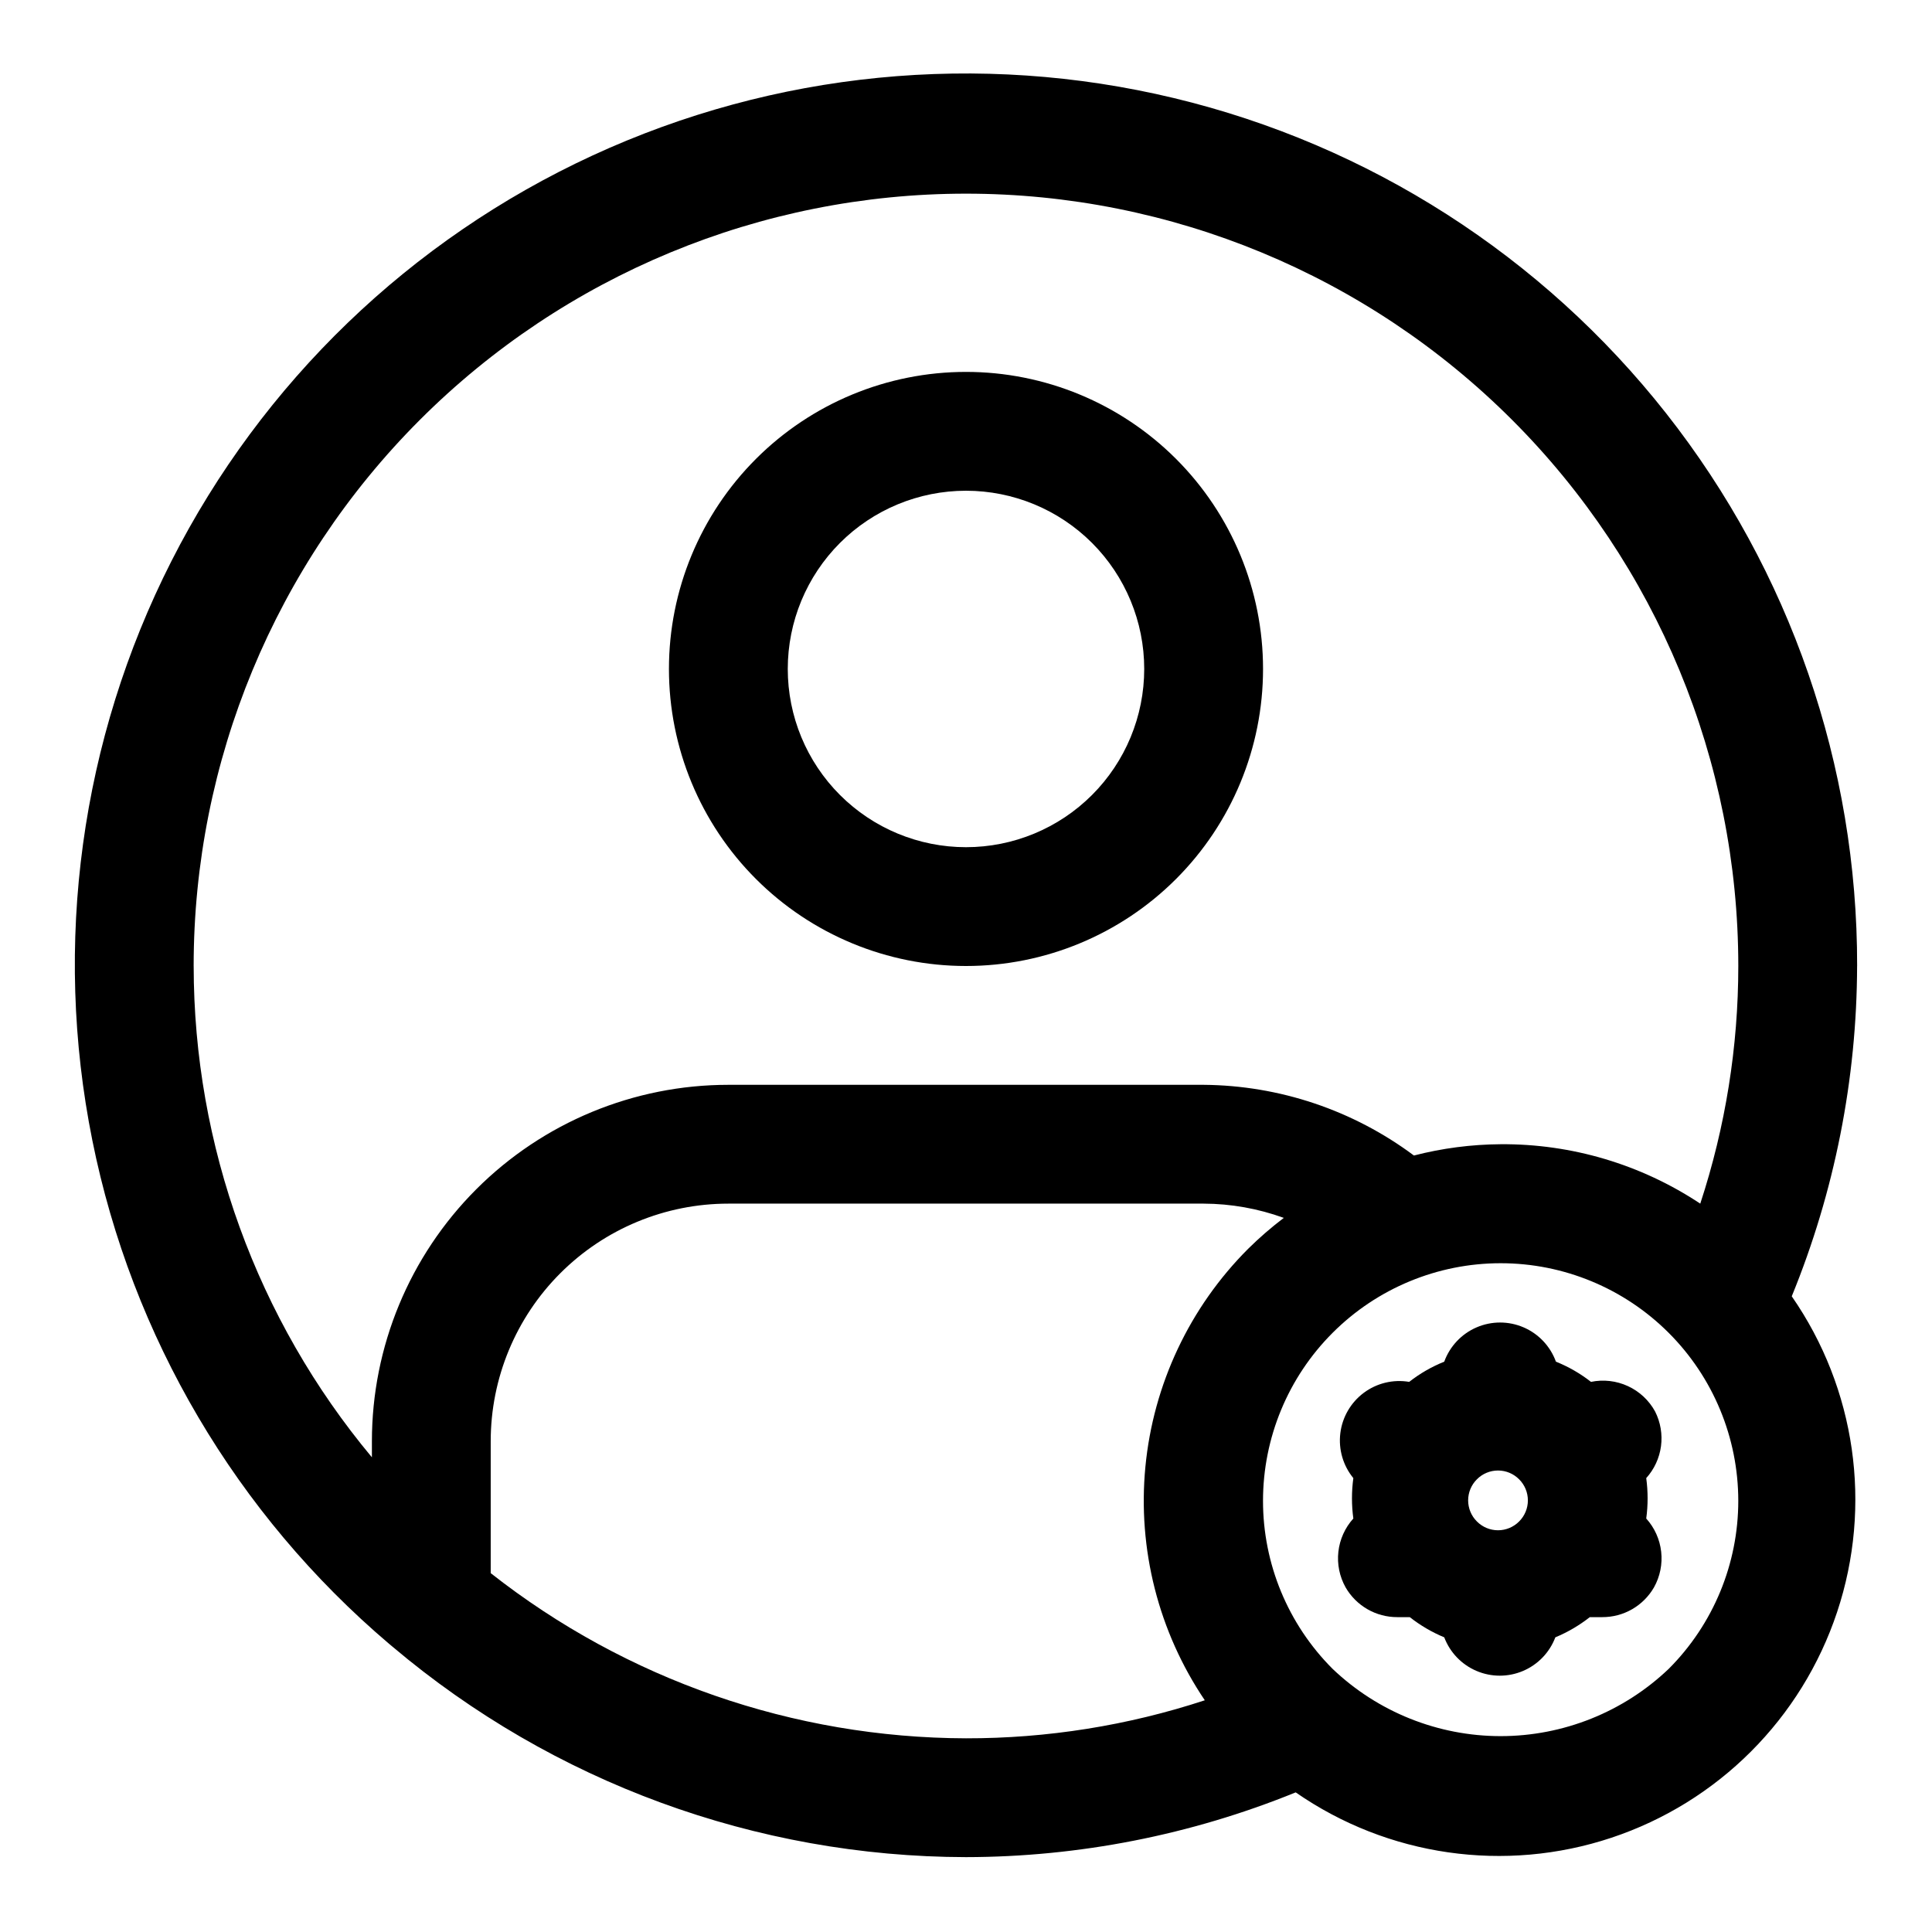
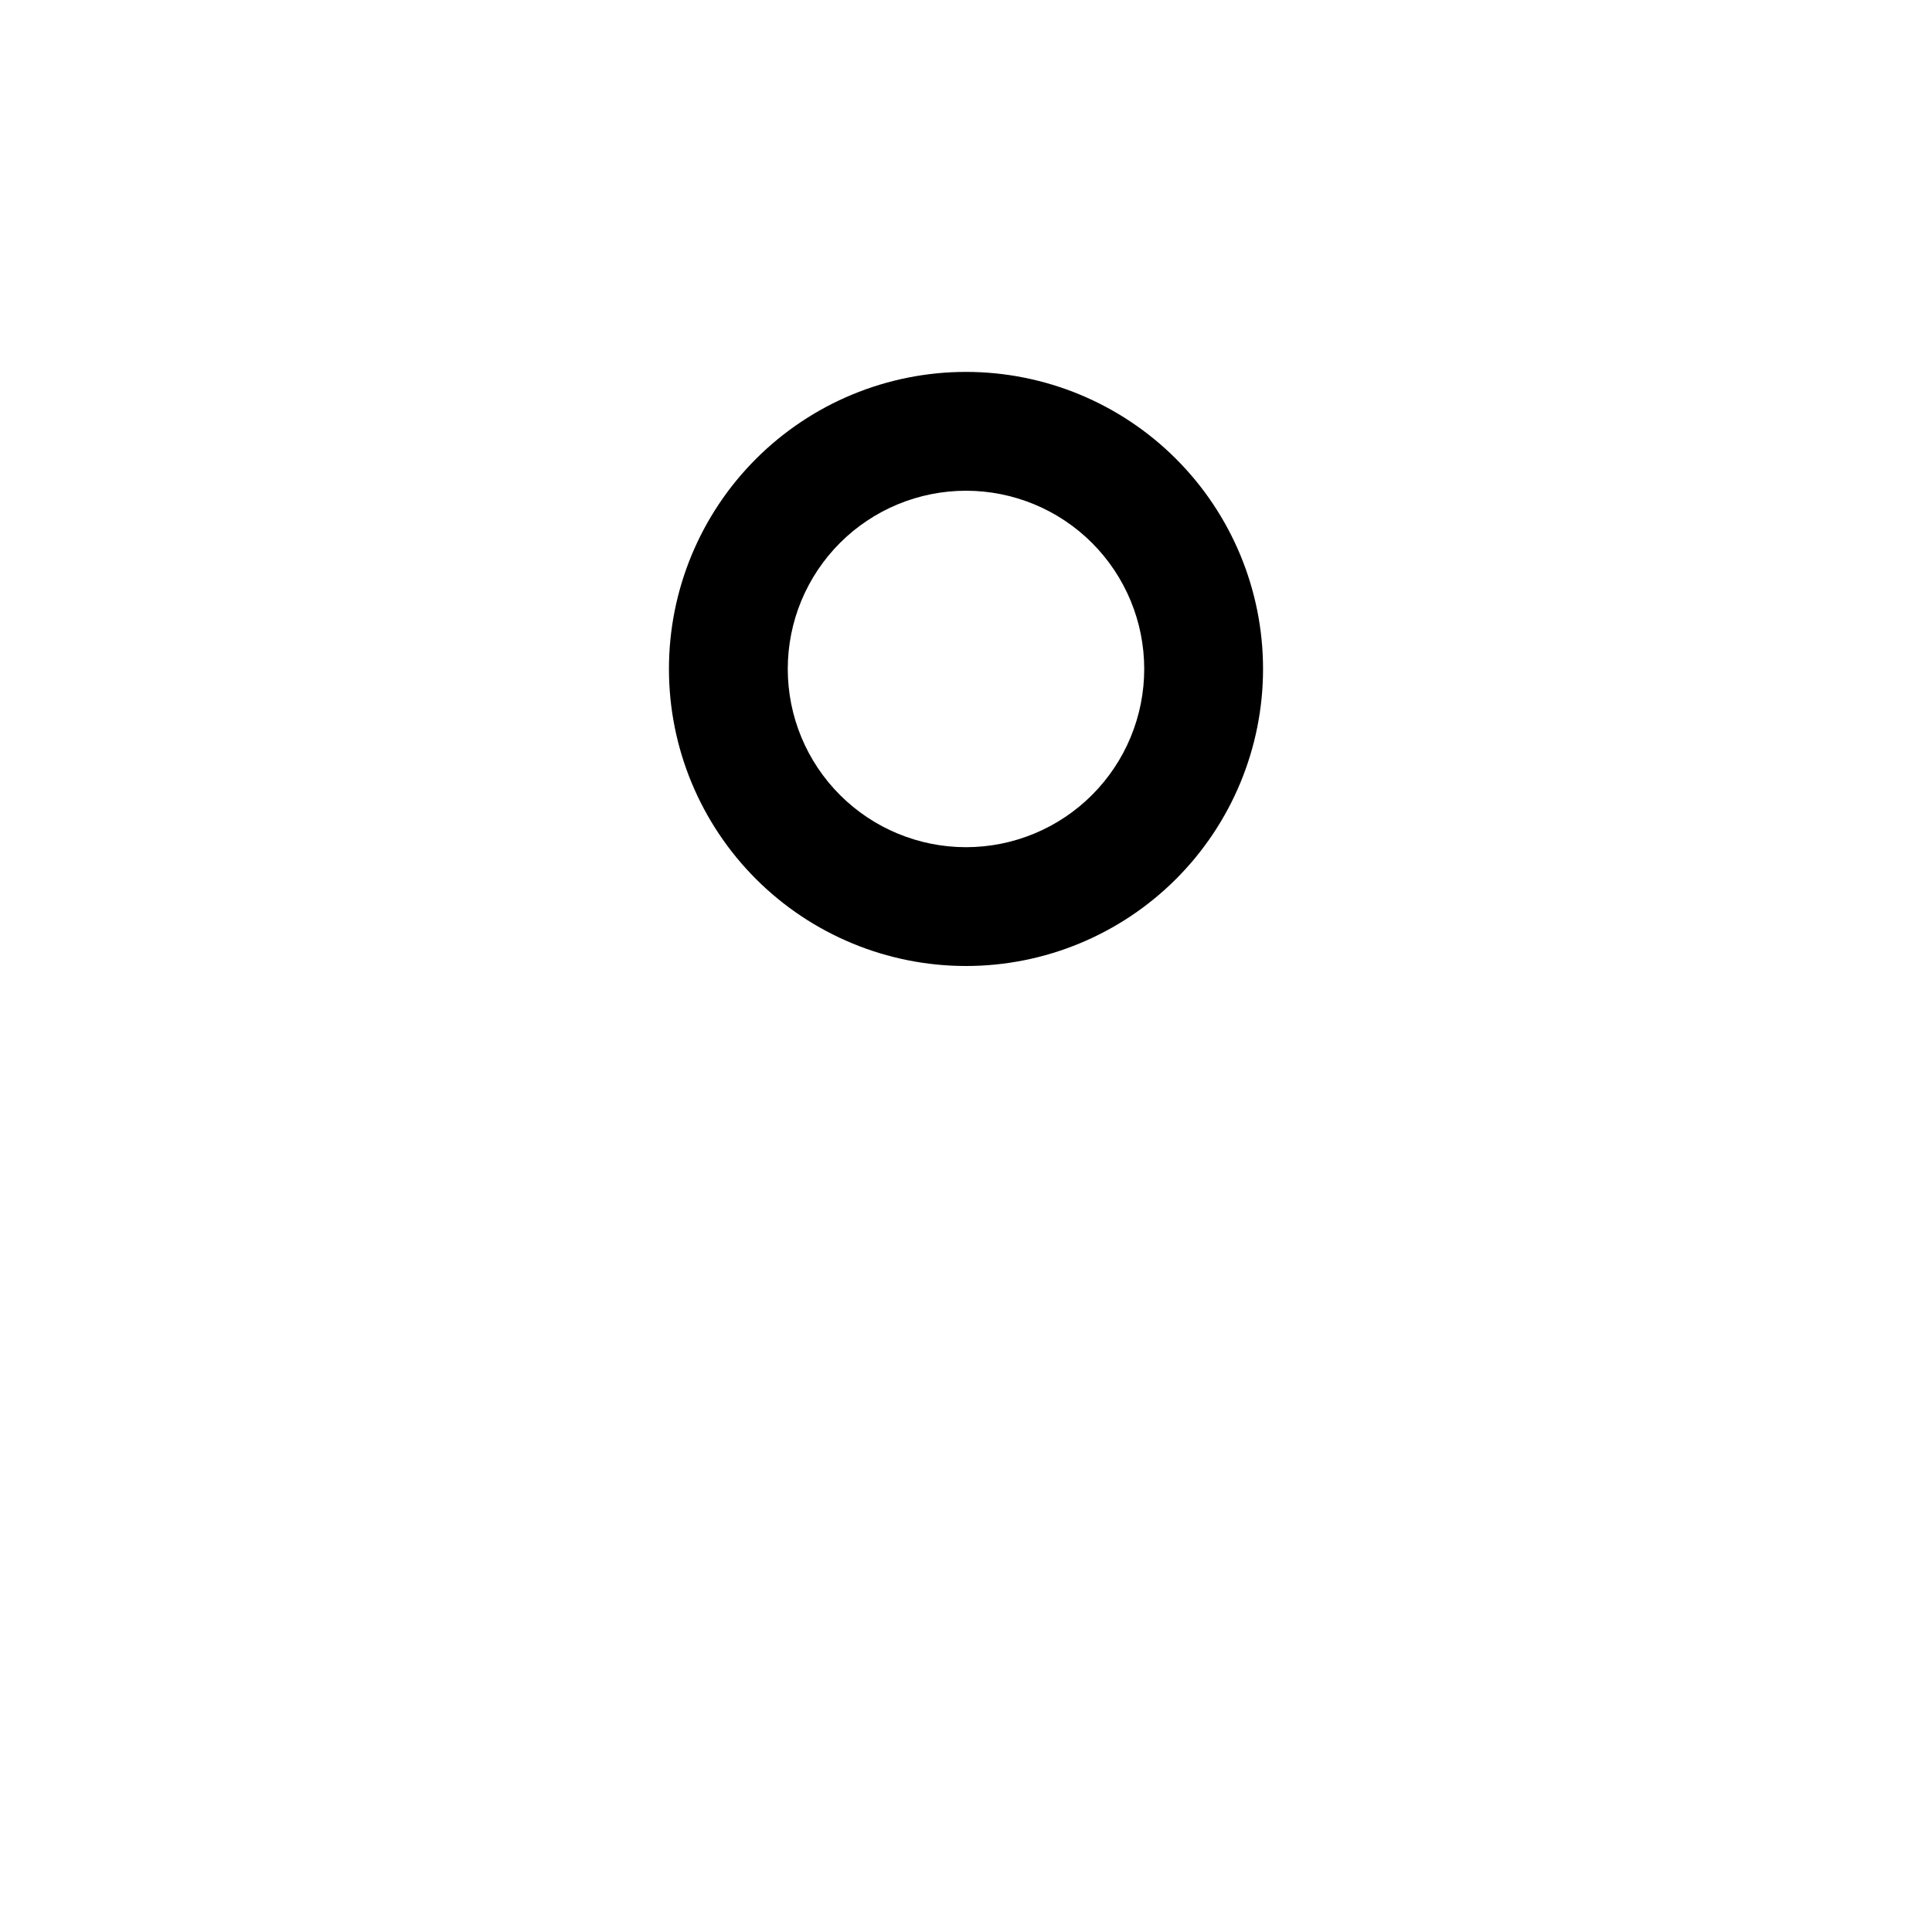
<svg xmlns="http://www.w3.org/2000/svg" fill="#000000" width="800px" height="800px" version="1.1" viewBox="144 144 512 512">
  <g>
-     <path d="m636.16 400c0.082-53.105-17.738-104.69-50.582-146.42-32.84-41.73-78.789-71.176-130.43-83.578-51.637-12.402-105.95-7.039-154.16 15.223-48.215 22.266-87.516 60.125-111.56 107.48-24.043 47.348-31.43 101.42-20.961 153.48 10.465 52.062 38.176 99.078 78.652 133.45l0.945 0.789c42.496 35.891 96.301 55.629 151.93 55.734 29.957-0.043 59.629-5.871 87.379-17.16 24.445 16.961 55.457 21.414 83.691 12.016 28.234-9.402 50.387-31.555 59.785-59.789 9.402-28.23 4.949-59.242-12.016-83.691 11.363-27.789 17.242-57.516 17.32-87.535zm-440.84 0c0-54.285 21.566-106.34 59.949-144.73 38.383-38.383 90.441-59.949 144.73-59.949 54.281 0 106.34 21.566 144.72 59.949 38.387 38.383 59.949 90.441 59.949 144.73 0 21.391-3.402 42.648-10.078 62.977-15.672-10.398-34.09-15.883-52.898-15.746-7.758 0.051-15.477 1.055-22.988 2.992-16.109-12.016-35.633-18.578-55.73-18.734h-125.95c-25.055 0-49.082 9.949-66.797 27.668-17.715 17.715-27.668 41.742-27.668 66.793v4.254c-30.492-36.539-47.203-82.613-47.234-130.2zm78.723 160.9v-34.953c0-16.699 6.633-32.719 18.445-44.527 11.809-11.812 27.828-18.445 44.531-18.445h125.95c7.246 0.023 14.438 1.305 21.254 3.777-3.324 2.519-6.481 5.254-9.449 8.188-15.508 15.508-25.137 35.93-27.234 57.762-2.094 21.832 3.469 43.715 15.742 61.891-20.426 6.711-41.793 10.109-63.289 10.078-45.695-0.121-90.031-15.531-125.95-43.77zm312.2 25.348c-12.008 11.453-27.961 17.844-44.555 17.844s-32.551-6.391-44.555-17.844c-11.801-11.812-18.43-27.832-18.422-44.527 0.008-16.699 6.644-32.711 18.453-44.516 11.809-11.809 27.824-18.438 44.523-18.438 16.699 0 32.711 6.629 44.523 18.438 11.809 11.805 18.445 27.816 18.453 44.516 0.004 16.695-6.621 32.715-18.422 44.527z" />
    <path d="m400 400c20.875 0 40.898-8.297 55.664-23.059 14.762-14.762 23.055-34.785 23.055-55.664s-8.293-40.898-23.055-55.664c-14.766-14.762-34.789-23.055-55.664-23.055-20.879 0-40.902 8.293-55.664 23.055-14.766 14.766-23.059 34.785-23.059 55.664s8.293 40.902 23.059 55.664c14.762 14.762 34.785 23.059 55.664 23.059zm0-125.95c12.523 0 24.539 4.977 33.398 13.832 8.855 8.859 13.832 20.871 13.832 33.398s-4.977 24.543-13.832 33.398c-8.859 8.859-20.875 13.836-33.398 13.836-12.527 0-24.543-4.977-33.398-13.836-8.859-8.855-13.836-20.871-13.836-33.398s4.977-24.539 13.836-33.398c8.855-8.855 20.871-13.832 33.398-13.832z" />
-     <path d="m582.63 518.08c-1.617-2.961-4.141-5.324-7.203-6.738-3.062-1.418-6.496-1.816-9.801-1.133-2.828-2.215-5.953-4.016-9.289-5.352-1.48-4.078-4.574-7.367-8.559-9.086-3.981-1.719-8.496-1.719-12.48 0-3.981 1.719-7.078 5.008-8.559 9.086-3.336 1.336-6.461 3.137-9.289 5.352-4.242-0.719-8.59 0.332-12.039 2.902-3.445 2.574-5.691 6.441-6.211 10.711-0.523 4.269 0.723 8.566 3.449 11.891-0.484 3.555-0.484 7.156 0 10.707-2.211 2.445-3.598 5.523-3.965 8.801-0.367 3.277 0.305 6.586 1.918 9.461 1.387 2.402 3.387 4.398 5.793 5.781 2.402 1.383 5.133 2.102 7.906 2.094h3.305c2.785 2.191 5.859 3.992 9.133 5.352 1.52 4.008 4.606 7.223 8.551 8.902 3.941 1.68 8.398 1.68 12.34 0 3.941-1.68 7.031-4.894 8.551-8.902 3.273-1.359 6.344-3.16 9.133-5.352h3.305c2.773 0.008 5.504-0.711 7.906-2.094 2.406-1.383 4.402-3.379 5.793-5.781 1.613-2.875 2.281-6.184 1.914-9.461-0.367-3.277-1.754-6.356-3.961-8.801 0.484-3.551 0.484-7.152 0-10.707 2.125-2.356 3.488-5.305 3.91-8.449 0.418-3.148-0.121-6.348-1.551-9.184zm-47.23 29.125v0.004c-1.492-1.48-2.328-3.492-2.328-5.59 0-2.102 0.836-4.113 2.328-5.59 1.477-1.492 3.488-2.328 5.59-2.328 2.098 0 4.109 0.836 5.586 2.328 1.492 1.477 2.328 3.488 2.328 5.59 0 2.098-0.836 4.109-2.328 5.59-1.477 1.488-3.488 2.328-5.586 2.328-2.102 0-4.113-0.84-5.59-2.328z" />
  </g>
</svg>